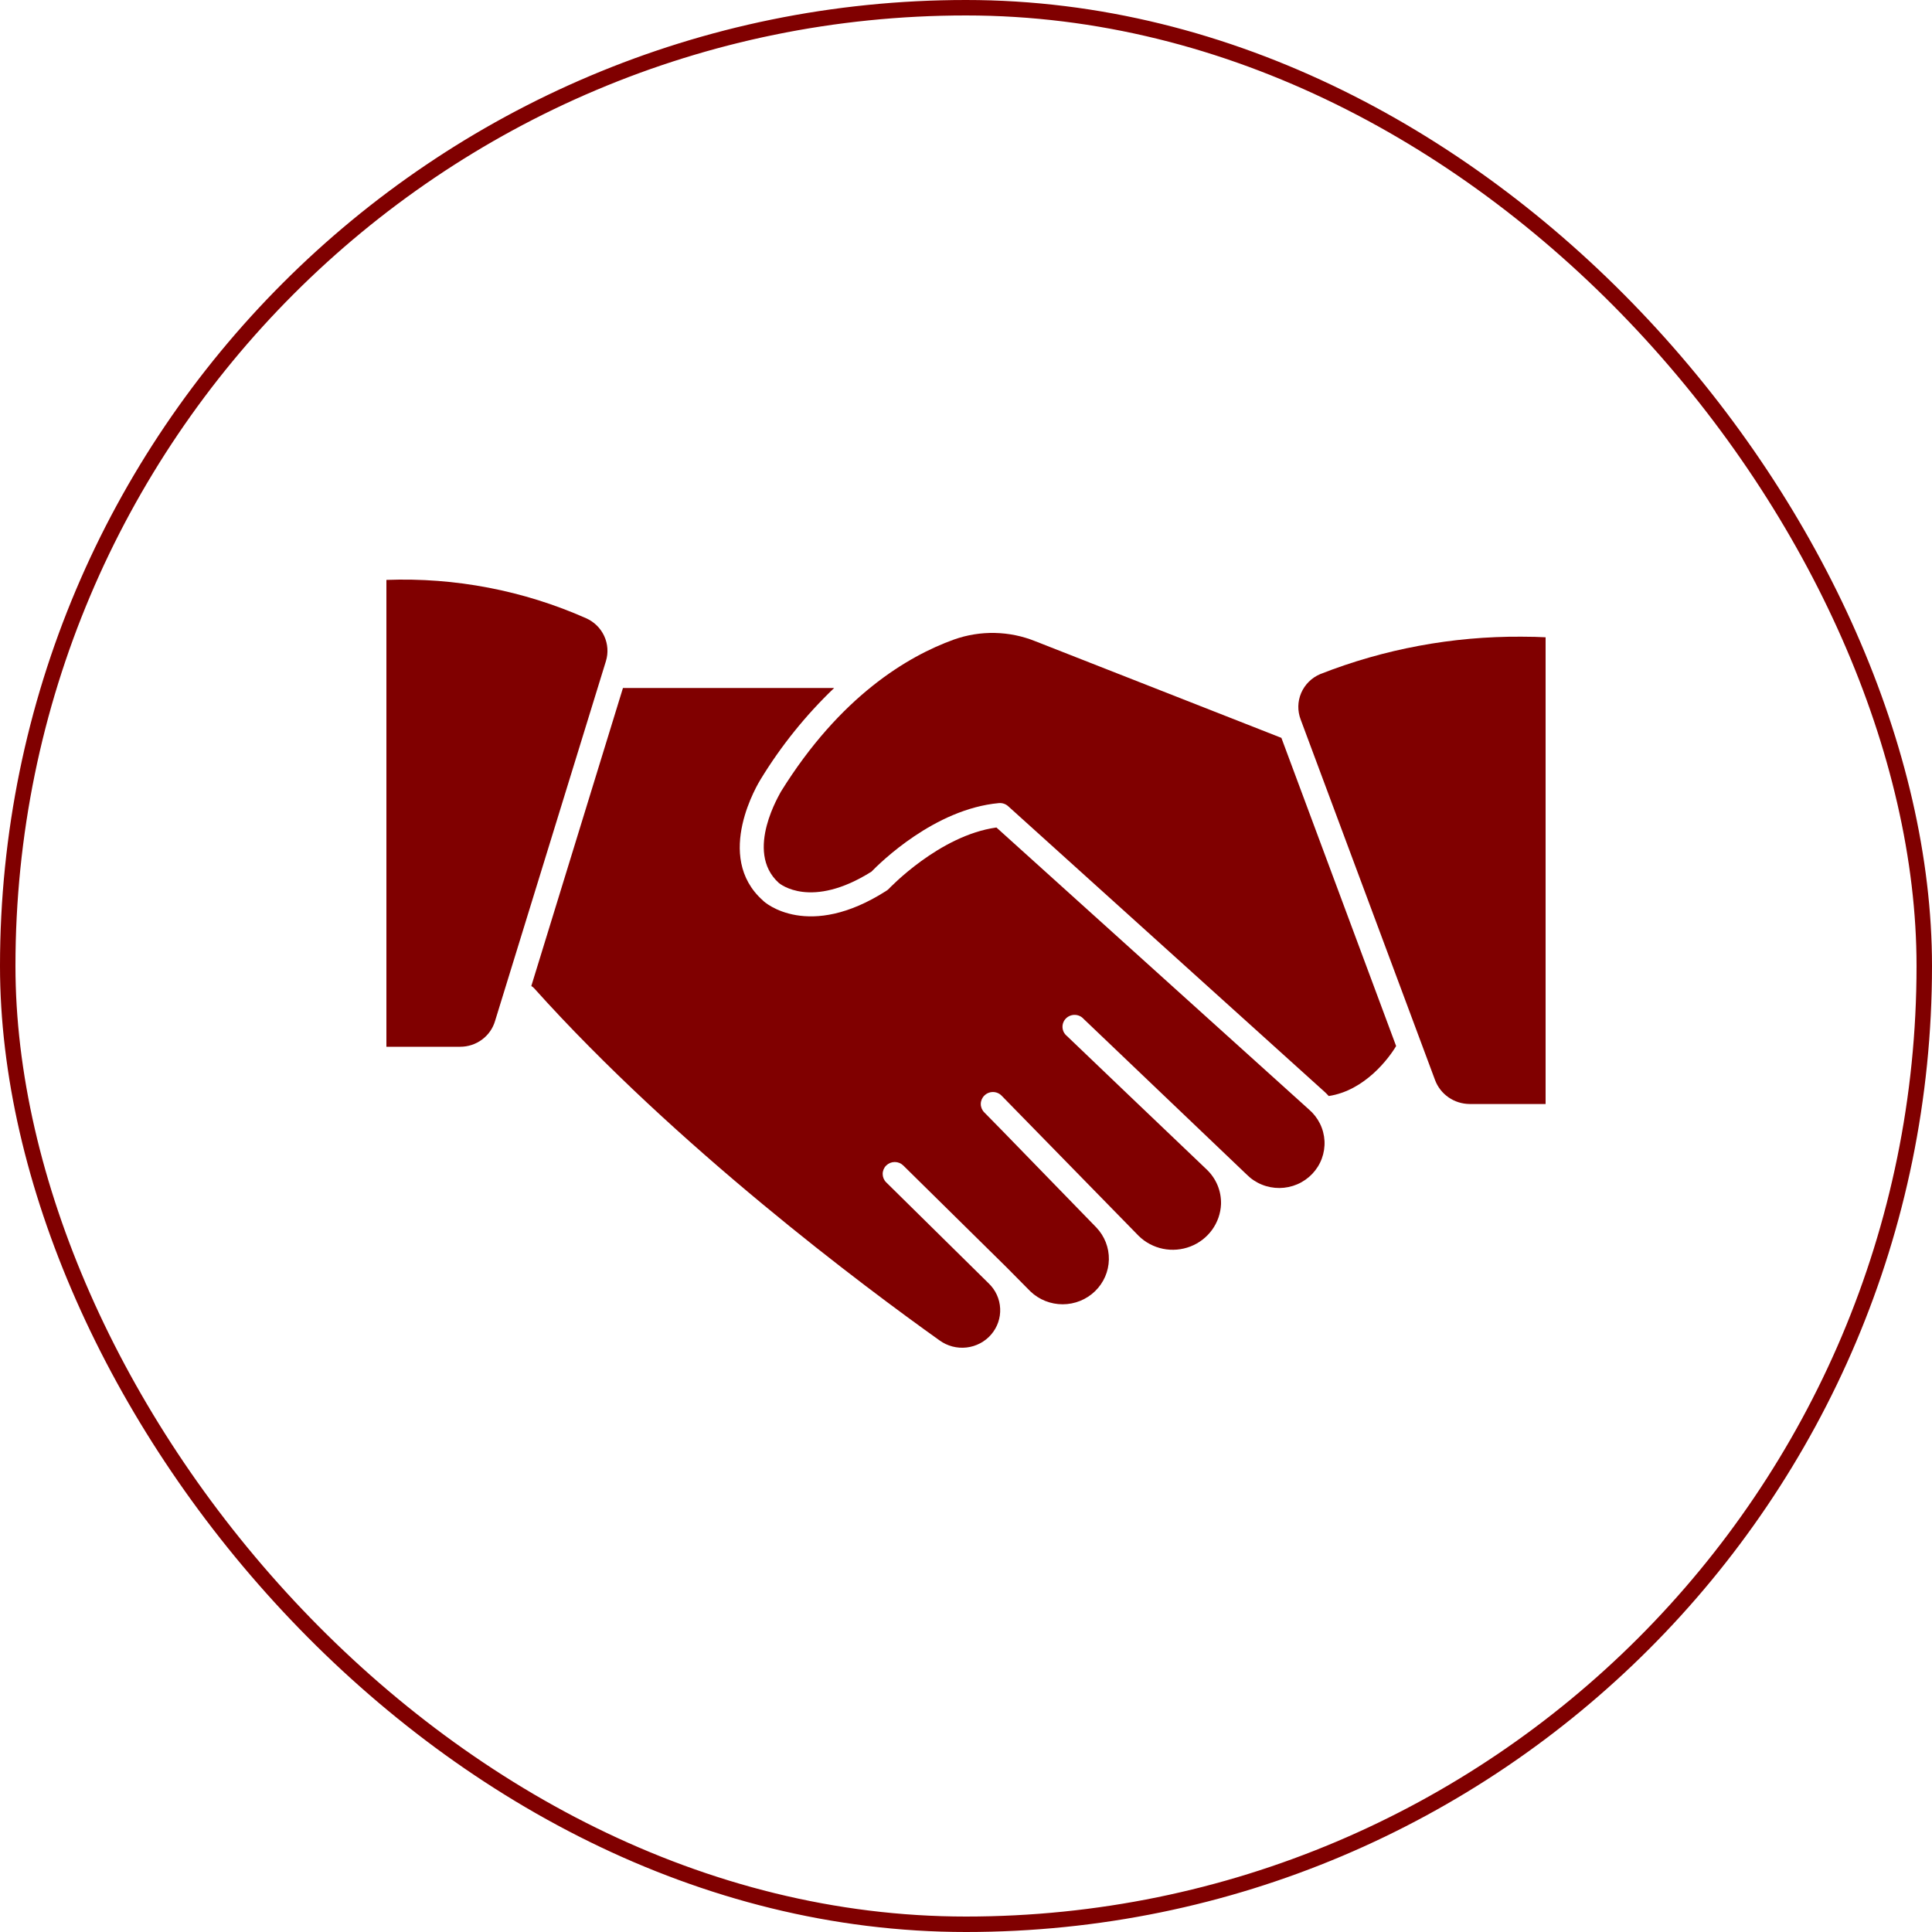
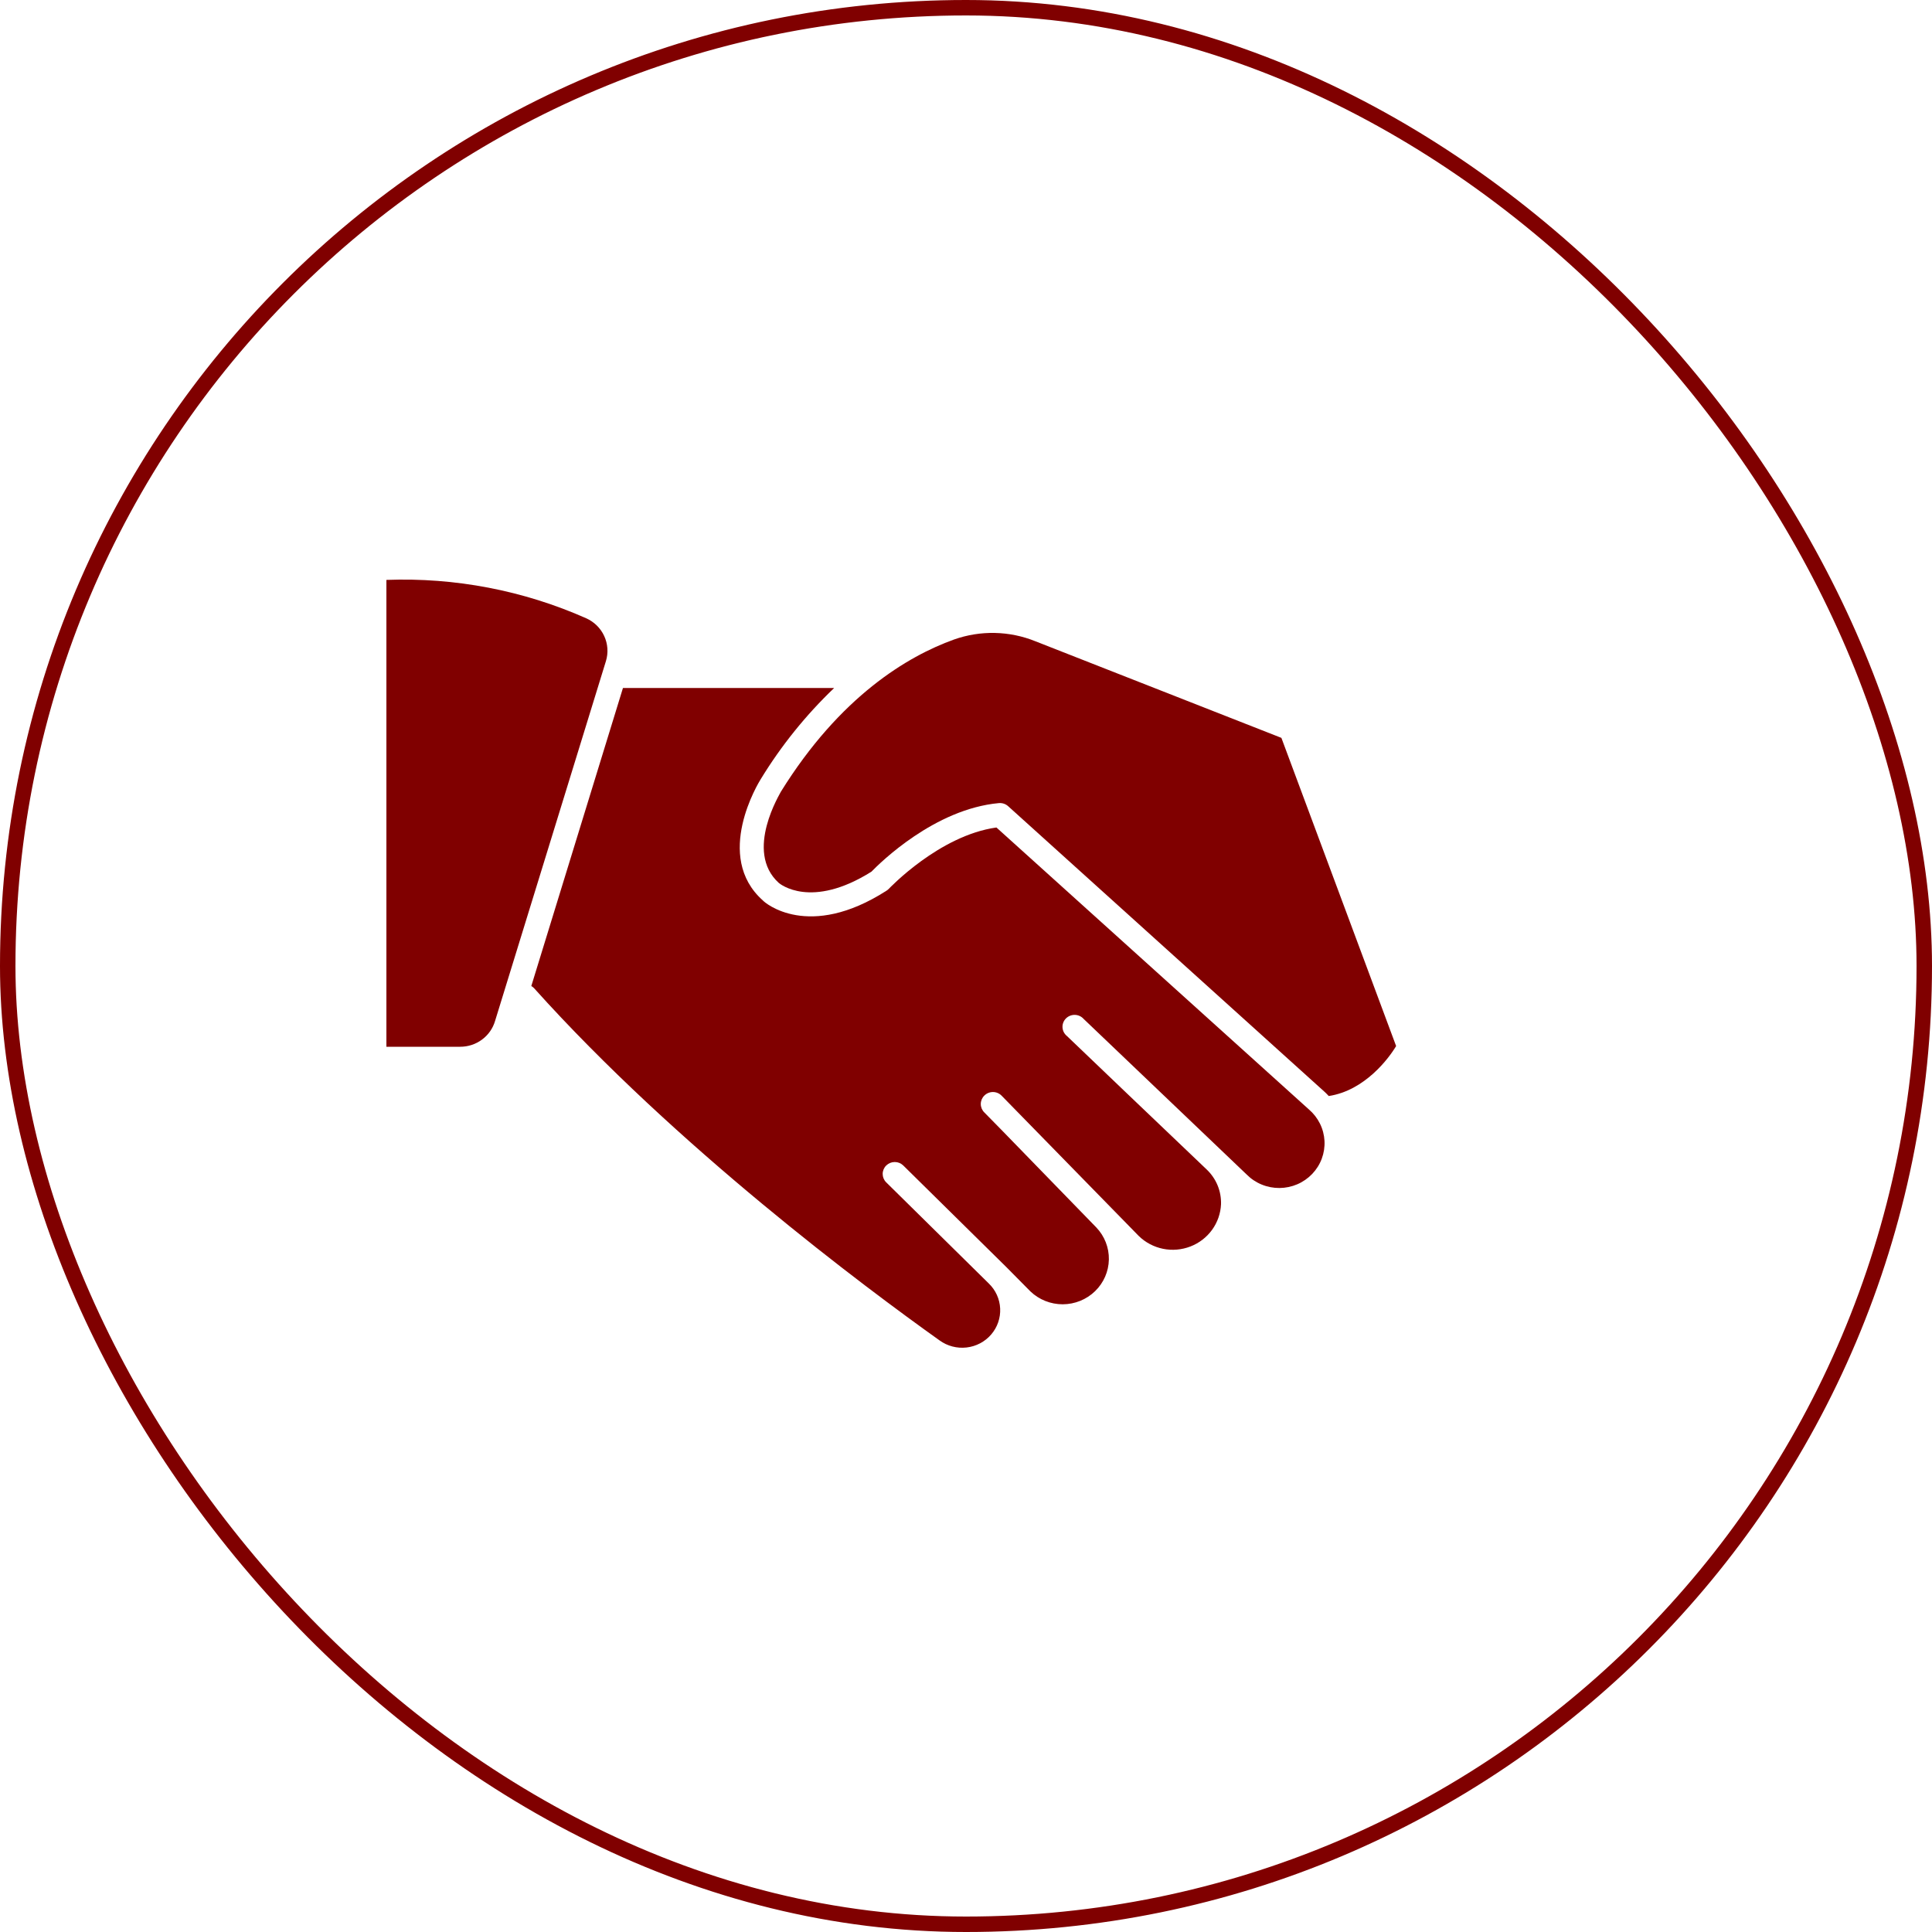
<svg xmlns="http://www.w3.org/2000/svg" width="100" height="100" viewBox="0 0 100 100" fill="none">
  <rect x="0.4" y="0.4" width="99.2" height="99.2" rx="49.6" stroke="#800000" stroke-width="0.8" />
  <path d="M51.575 42.831C48.612 43.244 46.025 45.986 46 46.01C45.963 46.048 45.921 46.081 45.875 46.109C41.85 48.684 39.581 46.725 39.487 46.608C36.913 44.322 39.275 40.49 39.375 40.33C40.43 38.602 41.707 37.015 43.175 35.611H32.244L27.5 51.038C27.551 51.065 27.597 51.101 27.637 51.142C35 59.349 44.775 66.631 48.631 69.379C49.033 69.671 49.532 69.803 50.028 69.746C50.523 69.69 50.979 69.45 51.302 69.075C51.625 68.7 51.792 68.218 51.768 67.727C51.745 67.235 51.533 66.771 51.175 66.428L45.869 61.197C45.752 61.082 45.687 60.925 45.687 60.763C45.687 60.6 45.752 60.444 45.869 60.328C45.927 60.271 45.996 60.225 46.072 60.193C46.148 60.162 46.23 60.146 46.312 60.146C46.395 60.146 46.477 60.162 46.553 60.193C46.629 60.225 46.698 60.271 46.756 60.328L52.081 65.577L53.331 66.84C53.78 67.271 54.381 67.511 55.007 67.51C55.633 67.508 56.234 67.265 56.68 66.832C57.126 66.4 57.383 65.812 57.395 65.195C57.407 64.578 57.173 63.981 56.744 63.532L51.875 58.523L50.95 57.581C50.891 57.523 50.845 57.455 50.813 57.38C50.782 57.305 50.765 57.224 50.765 57.143C50.765 57.062 50.782 56.981 50.813 56.906C50.845 56.831 50.891 56.763 50.95 56.706C51.008 56.648 51.077 56.602 51.153 56.571C51.23 56.539 51.311 56.523 51.394 56.523C51.476 56.523 51.558 56.539 51.634 56.571C51.71 56.602 51.779 56.648 51.837 56.706L58.944 63.976C59.288 64.311 59.723 64.541 60.198 64.638C60.672 64.734 61.164 64.692 61.615 64.518C62.066 64.344 62.455 64.045 62.737 63.656C63.018 63.268 63.179 62.807 63.2 62.331C63.21 61.995 63.149 61.66 63.02 61.349C62.891 61.038 62.696 60.758 62.45 60.525L58.188 56.459L55.219 53.619C55.153 53.565 55.099 53.497 55.06 53.422C55.022 53.346 54.999 53.263 54.995 53.178C54.99 53.093 55.004 53.009 55.034 52.929C55.064 52.85 55.111 52.777 55.171 52.717C55.231 52.656 55.303 52.608 55.383 52.576C55.462 52.544 55.548 52.528 55.634 52.53C55.72 52.532 55.805 52.551 55.883 52.587C55.961 52.623 56.031 52.674 56.087 52.738L64.525 60.79C64.746 61.014 65.011 61.192 65.304 61.312C65.597 61.433 65.911 61.493 66.228 61.491C66.546 61.488 66.859 61.422 67.15 61.297C67.44 61.172 67.702 60.99 67.92 60.762C68.137 60.535 68.306 60.266 68.415 59.972C68.524 59.679 68.572 59.367 68.556 59.054C68.539 58.742 68.459 58.436 68.319 58.155C68.18 57.875 67.984 57.625 67.744 57.42L51.575 42.831Z" fill="#800000" />
  <path d="M30.337 32C27.093 30.562 23.555 29.883 20 30.016V54.18H23.819C24.226 54.181 24.623 54.051 24.949 53.809C25.275 53.568 25.512 53.229 25.625 52.843L31.363 34.218C31.494 33.789 31.462 33.327 31.273 32.919C31.085 32.511 30.752 32.184 30.337 32Z" fill="#800000" />
  <path d="M53.6 33.195C52.252 32.648 50.746 32.616 49.375 33.103C46.981 33.966 43.487 36.036 40.419 40.977C40.419 41.014 38.5 44.057 40.306 45.696C40.369 45.752 41.981 47.082 45.106 45.117C45.556 44.655 48.375 41.87 51.706 41.568C51.792 41.561 51.879 41.572 51.961 41.599C52.042 41.627 52.118 41.671 52.181 41.728L68.562 56.515C68.638 56.582 68.706 56.656 68.775 56.73C70.65 56.447 71.9 54.759 72.263 54.143L66.325 38.192L53.6 33.195Z" fill="#800000" />
-   <path d="M78.75 32.955C75.185 32.932 71.649 33.589 68.338 34.89C67.892 35.078 67.538 35.429 67.349 35.868C67.16 36.308 67.152 36.803 67.325 37.249L74.281 55.911C74.417 56.271 74.661 56.582 74.98 56.802C75.299 57.022 75.679 57.141 76.069 57.143H80V32.986C79.688 32.968 79.256 32.955 78.75 32.955Z" fill="#800000" />
</svg>